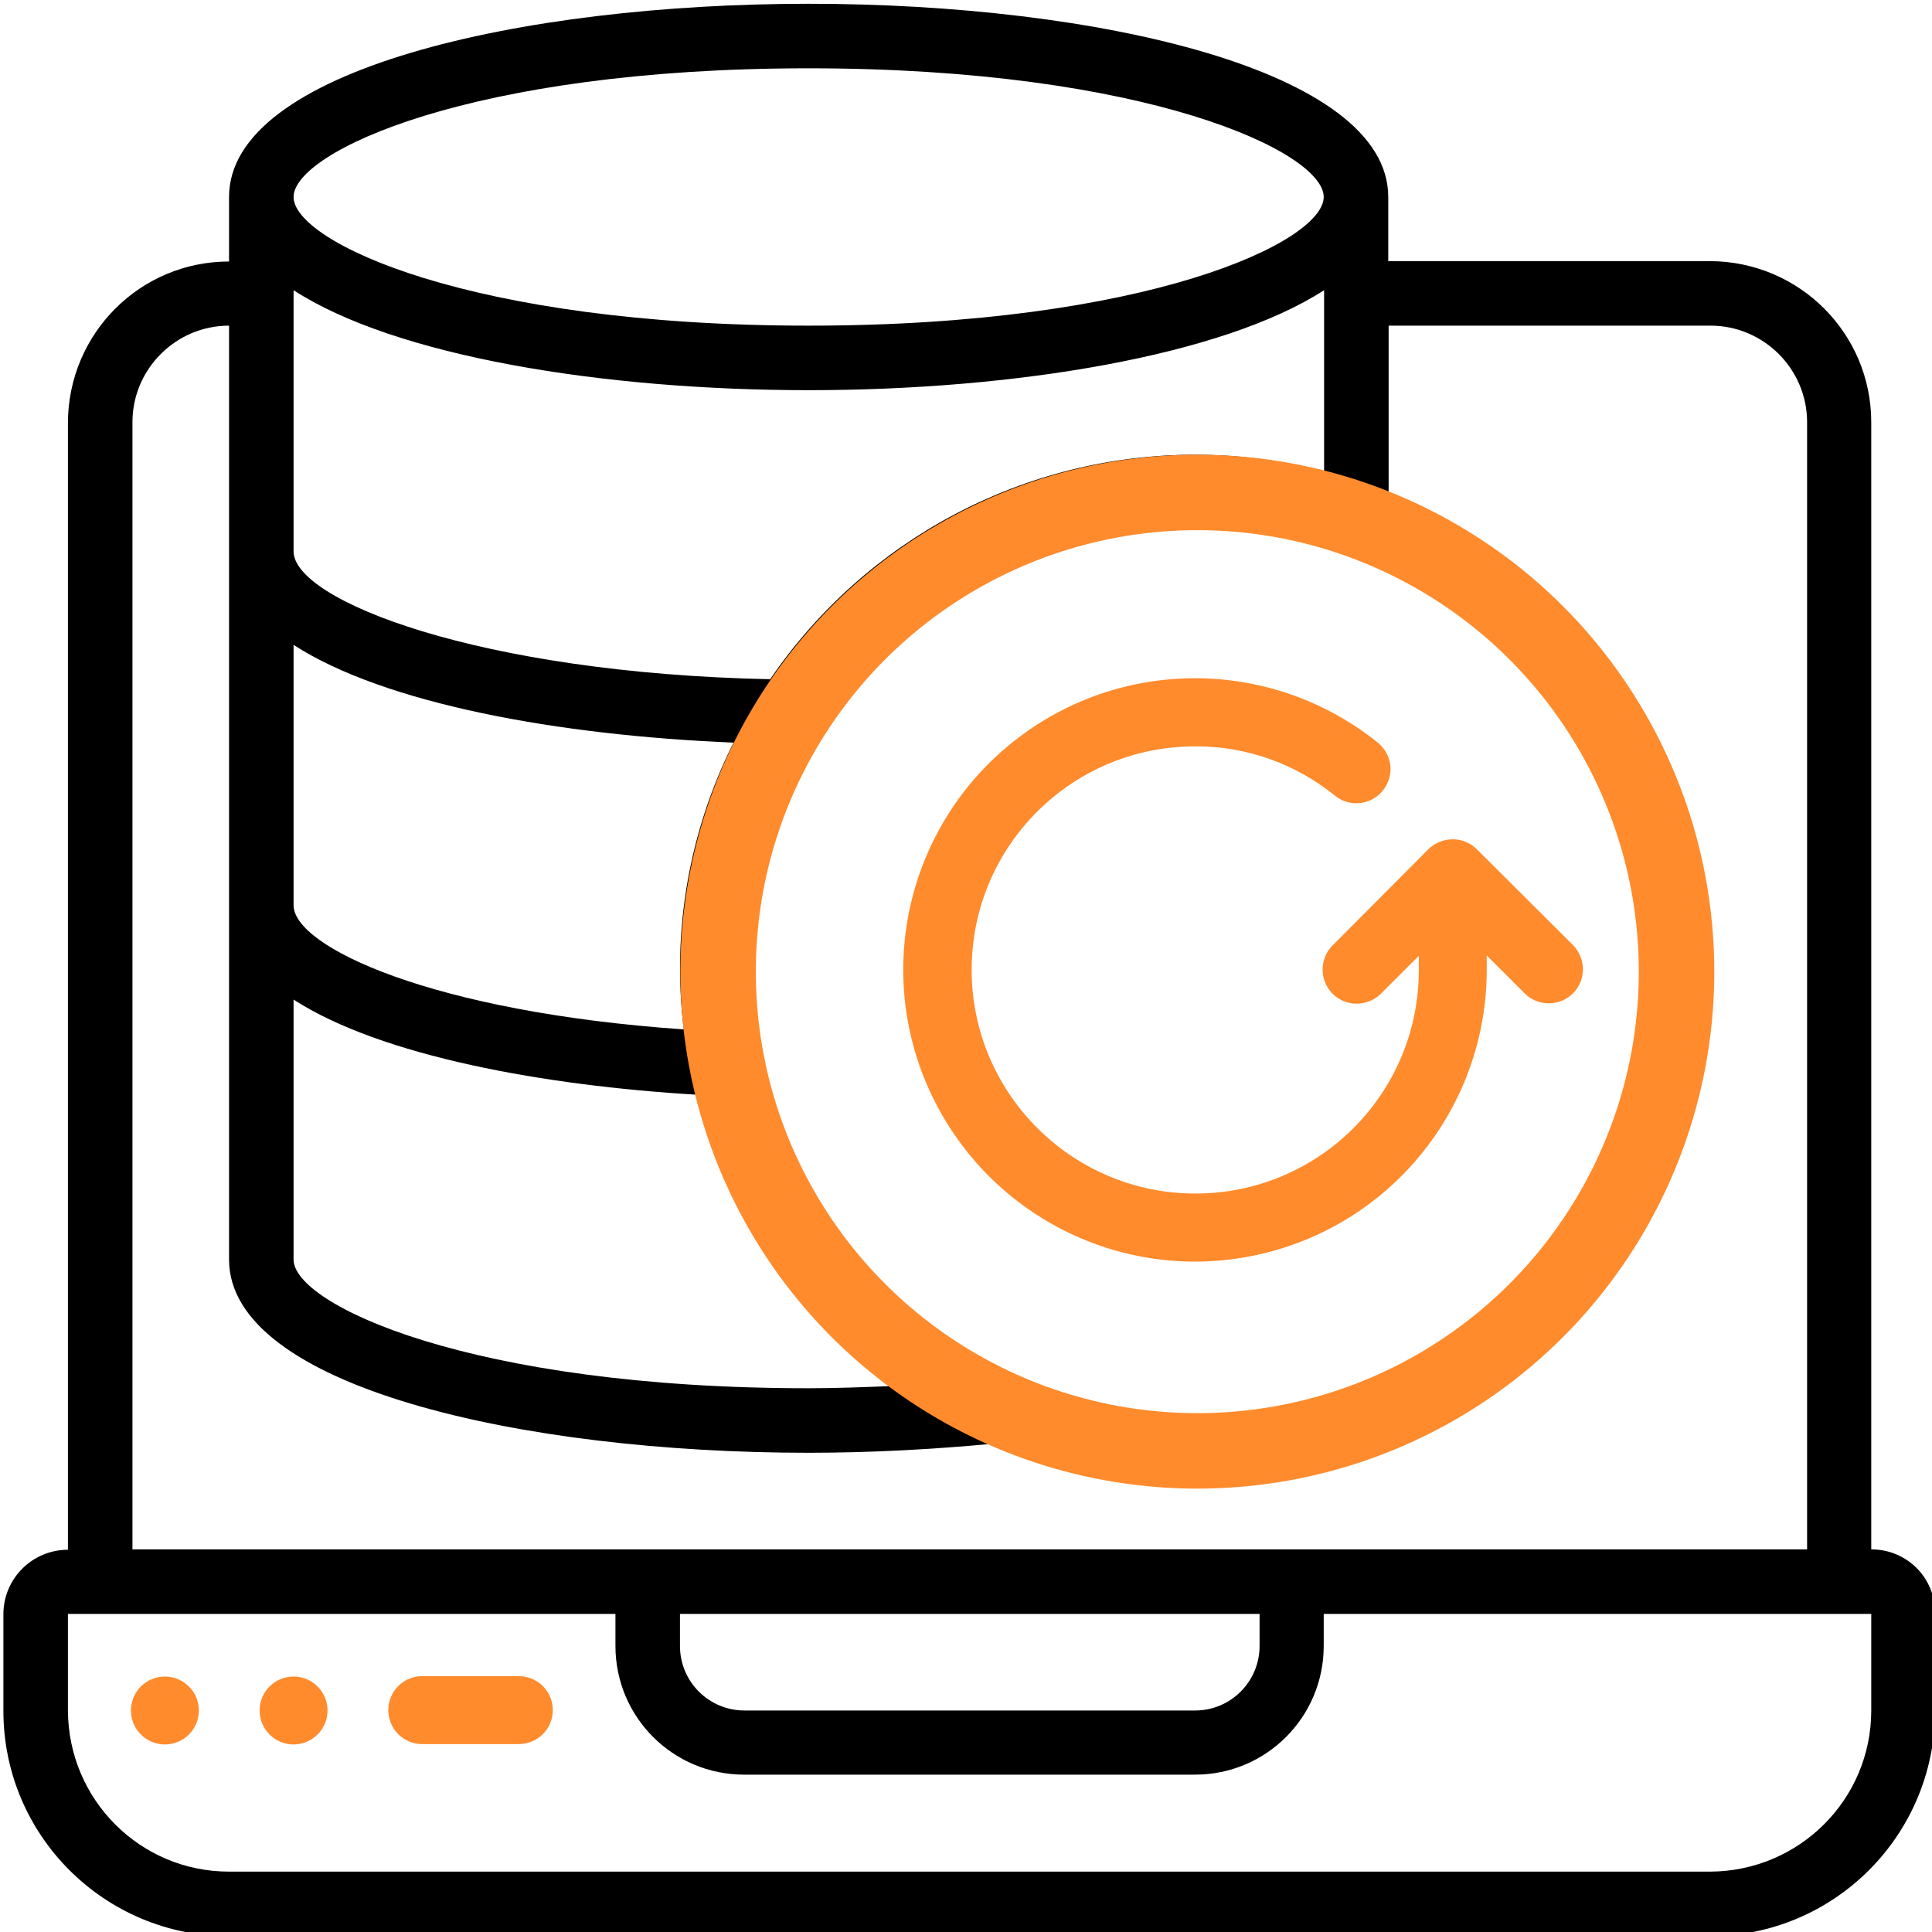
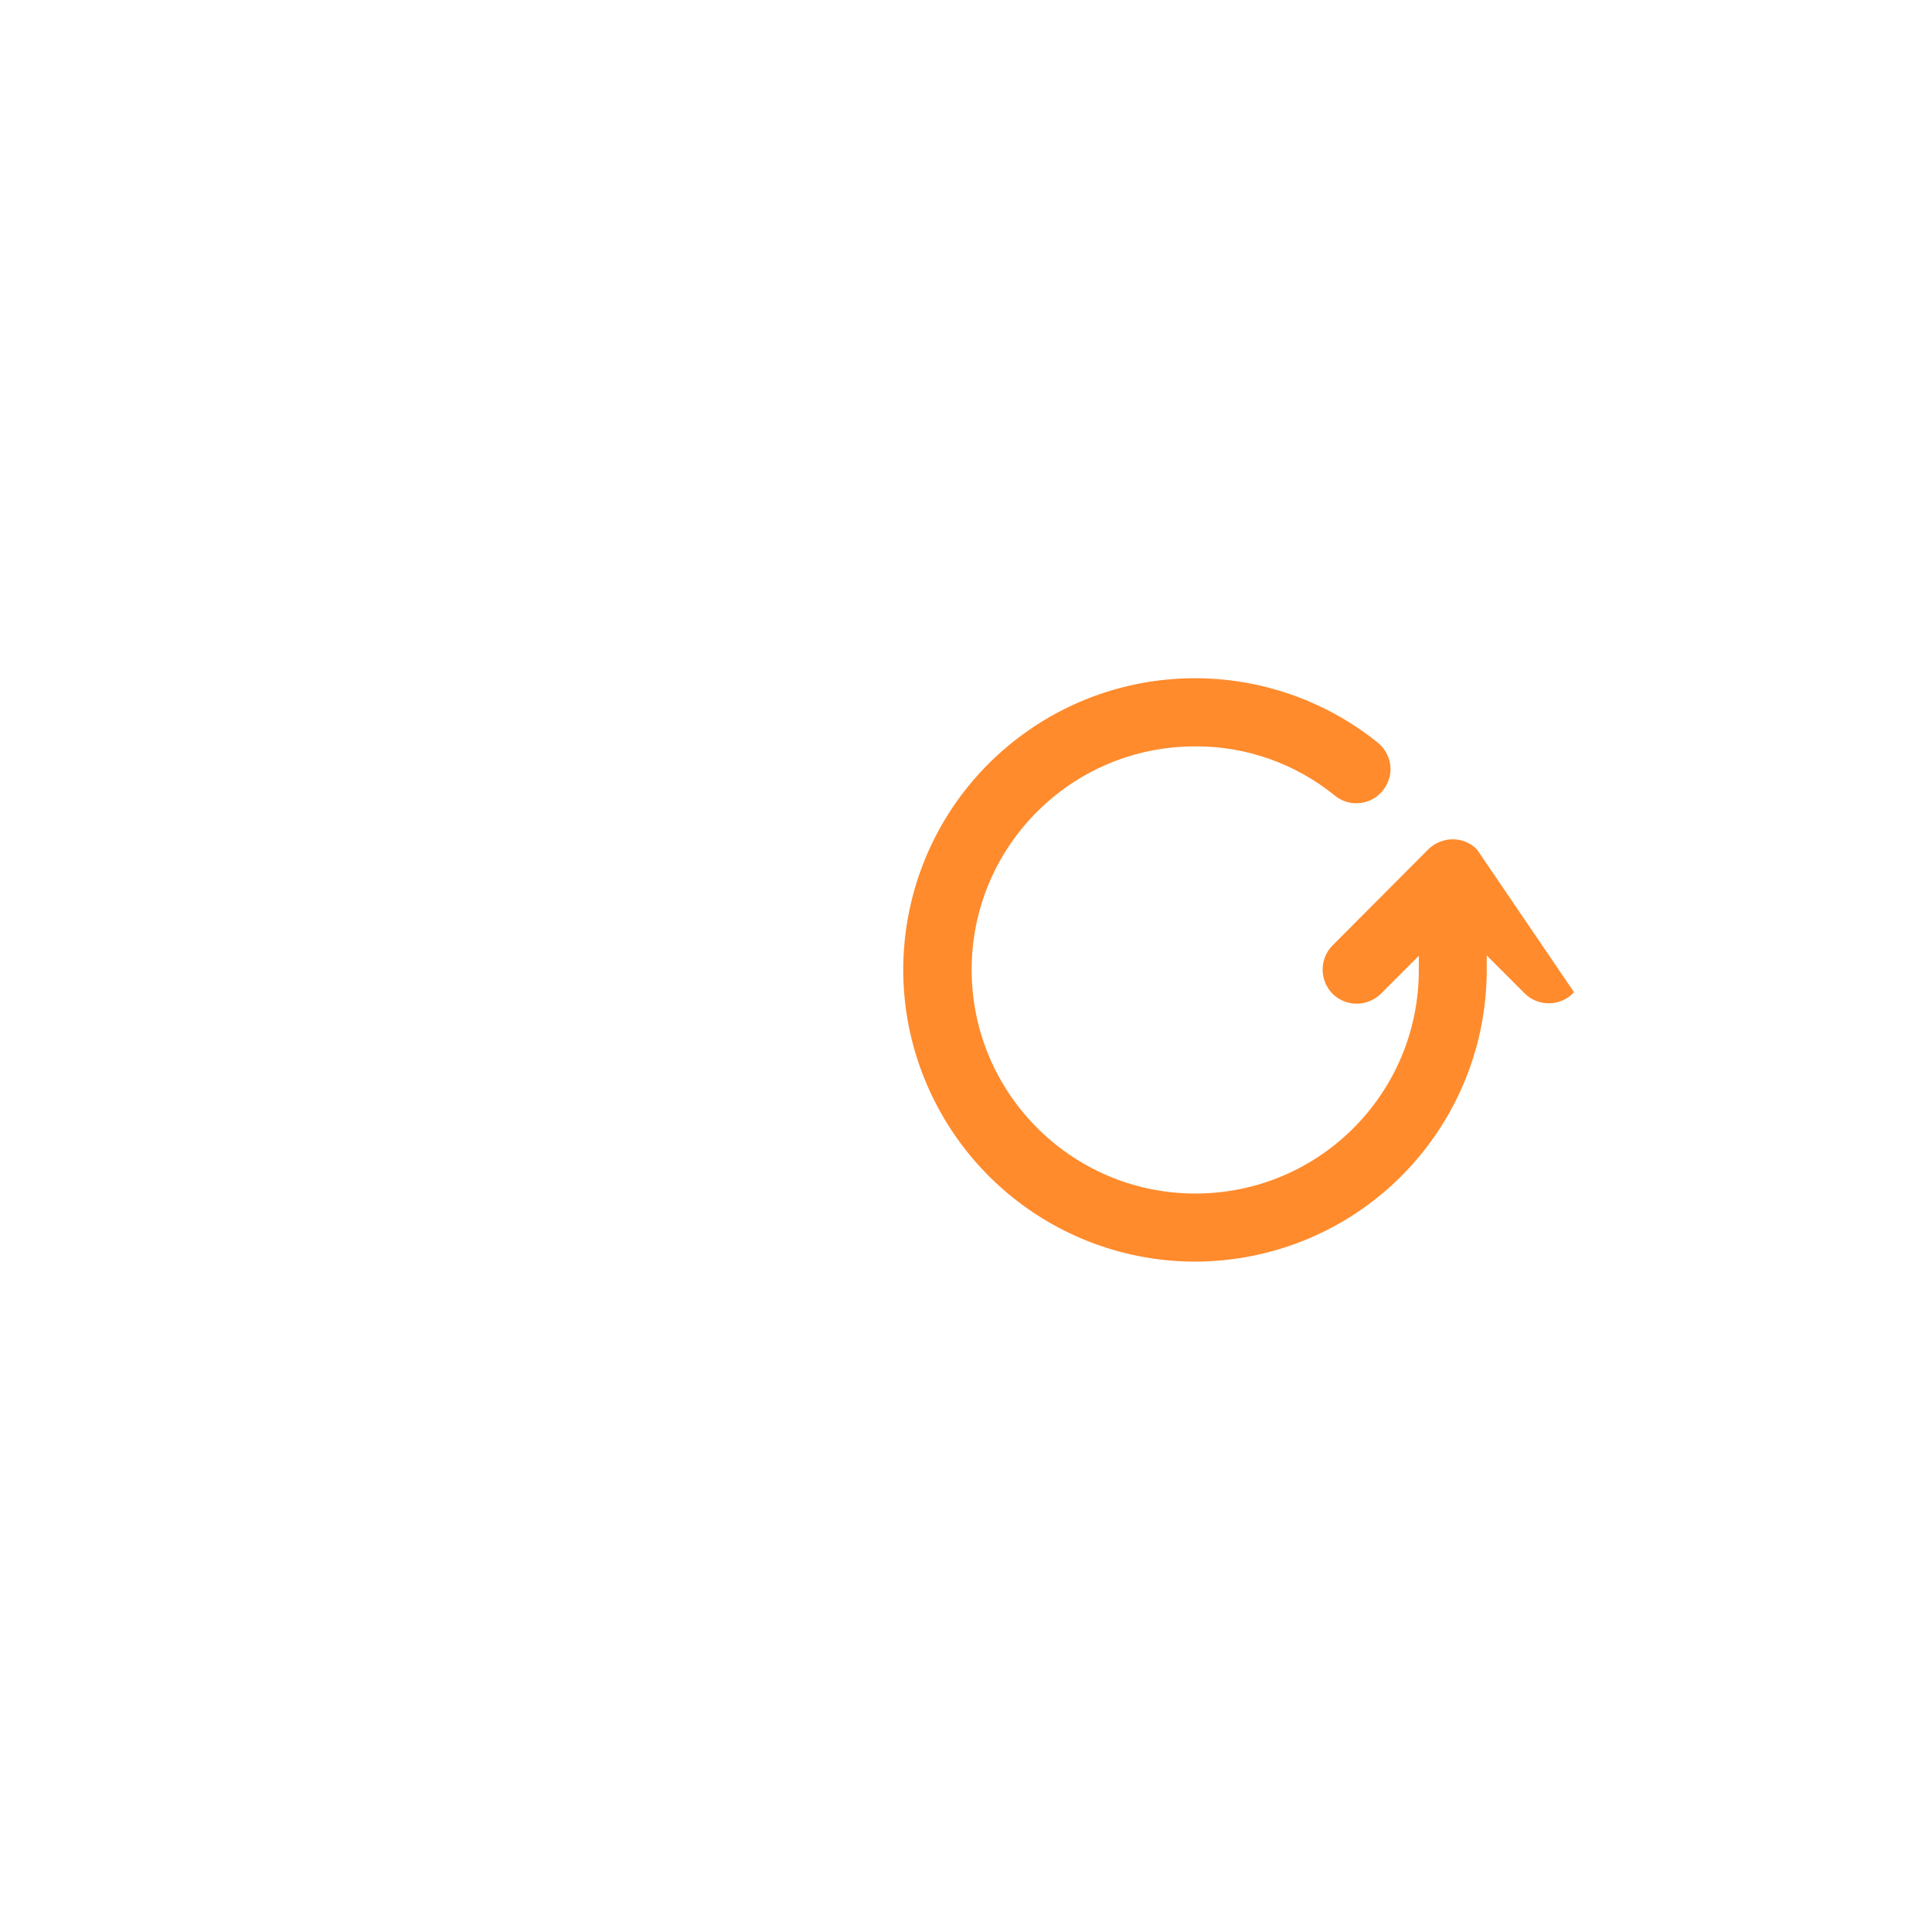
<svg xmlns="http://www.w3.org/2000/svg" id="Capa_1" x="0px" y="0px" viewBox="0 0 512 512" style="enable-background:new 0 0 512 512;" xml:space="preserve">
  <style type="text/css">	.st0{fill-rule:evenodd;clip-rule:evenodd;fill:#FF8B2D;stroke:#FF8B2D;stroke-miterlimit:10;}	.st1{fill-rule:evenodd;clip-rule:evenodd;fill:none;stroke:#FF8B2D;stroke-width:20;stroke-miterlimit:10;}</style>
-   <path id="Shape_116_" d="M495.9,410.6V111.9c0-23.6-19.1-42.6-42.7-42.7h-85.3V52.2C367.9,18.6,290.7,1,214.3,1S60.7,18.6,60.7,52.2 v17.1c-23.6,0-42.6,19.1-42.7,42.7v298.7c-9.4,0-17.1,7.6-17.1,17.1v25.6c0,33,26.8,59.7,59.7,59.7h392.5c33,0,59.7-26.8,59.7-59.7 v-25.6C513,418.2,505.4,410.6,495.9,410.6L495.9,410.6z M77.8,170.9c24.1,15.6,70.2,24,116.6,25.9c-11.8,23.5-16.4,49.9-13.2,76 c-66.7-4.6-103.4-21.9-103.4-32.9L77.8,170.9z M77.8,264.9c23.2,15,66.5,22.8,106.7,25.2c7.8,31.1,26.3,58.4,52.2,77.2 c-7.5,0.3-14.9,0.6-22.4,0.6c-89.6,0-136.5-22.2-136.5-34.1L77.8,264.9L77.8,264.9z M197.3,257c0-66,53.5-119.5,119.5-119.5 S436.2,191,436.2,257s-53.5,119.5-119.5,119.5C250.8,376.4,197.3,323,197.3,257z M316.7,120.5c-45.1,0-87.2,22.3-112.6,59.5 c-77.2-1.6-126.3-20.9-126.3-33.9V76.9c26.9,17.5,81.9,26.5,136.5,26.5S324,94.3,350.9,76.9V125C339.7,122,328.3,120.5,316.7,120.5z  M214.3,18.1c89.6,0,136.5,22.2,136.5,34.1S304,86.3,214.3,86.3S77.8,64.1,77.8,52.2S124.7,18.1,214.3,18.1L214.3,18.1z M35.1,111.9 c0-14.1,11.5-25.6,25.6-25.6v247.5c0,33.6,77.3,51.2,153.6,51.2c16.4,0,32.8-0.9,48.9-2.4c45.1,19.3,97.2,12.9,136.3-16.8 s59.2-78.1,52.7-126.8s-38.7-90.1-84.2-108.4V86.3h85.3c14.1,0,25.6,11.5,25.6,25.6v298.7H35.1L35.1,111.9z M180.2,427.7h153.6v8.5 c0,9.4-7.6,17.1-17.1,17.1H197.3c-9.4,0-17.1-7.6-17.1-17.1L180.2,427.7z M495.9,453.3c0,23.6-19.1,42.6-42.7,42.7H60.7 c-23.6,0-42.6-19.1-42.7-42.7v-25.6h145.1v8.5c0,18.9,15.3,34.1,34.1,34.1h119.5c18.9,0,34.1-15.3,34.1-34.1v-8.5h145.1V453.3z" />
  <g>
-     <path id="Path_152_" class="st0" d="M137.5,444.7h-25.6c-4.7,0-8.5,3.8-8.5,8.5s3.8,8.5,8.5,8.5h25.6c4.7,0,8.5-3.8,8.5-8.5  S142.2,444.7,137.5,444.7z" />
-     <circle id="Oval_55_" class="st0" cx="43.7" cy="453.3" r="8.5" />
-     <circle id="Oval_54_" class="st0" cx="77.8" cy="453.3" r="8.5" />
-     <path id="Path_151_" class="st0" d="M393.5,257v-5l11,11c3.3,3.2,8.7,3.2,12-0.1s3.3-8.6,0.1-12L391,225.4c-3.3-3.3-8.7-3.3-12.1,0  L353.4,251c-3.2,3.3-3.2,8.7,0.1,12c3.3,3.3,8.6,3.3,12,0.1l11-11v5c0,33-26.7,59.7-59.7,59.7S257,290,257,257s26.7-59.7,59.7-59.7  c13.6-0.1,26.8,4.6,37.3,13.1c2.4,2,5.6,2.5,8.5,1.4s4.9-3.7,5.4-6.7s-0.8-6.1-3.2-8c-28-22.4-67.7-22.5-95.8-0.2  s-37,61.1-21.4,93.4s51.3,49.6,86.3,41.6S393.5,292.8,393.5,257L393.5,257z" />
+     <path id="Path_151_" class="st0" d="M393.5,257v-5l11,11c3.3,3.2,8.7,3.2,12-0.1L391,225.4c-3.3-3.3-8.7-3.3-12.1,0  L353.4,251c-3.2,3.3-3.2,8.7,0.1,12c3.3,3.3,8.6,3.3,12,0.1l11-11v5c0,33-26.7,59.7-59.7,59.7S257,290,257,257s26.7-59.7,59.7-59.7  c13.6-0.1,26.8,4.6,37.3,13.1c2.4,2,5.6,2.5,8.5,1.4s4.9-3.7,5.4-6.7s-0.8-6.1-3.2-8c-28-22.4-67.7-22.5-95.8-0.2  s-37,61.1-21.4,93.4s51.3,49.6,86.3,41.6S393.5,292.8,393.5,257L393.5,257z" />
  </g>
-   <circle class="st1" cx="317.3" cy="257.5" r="127" />
</svg>